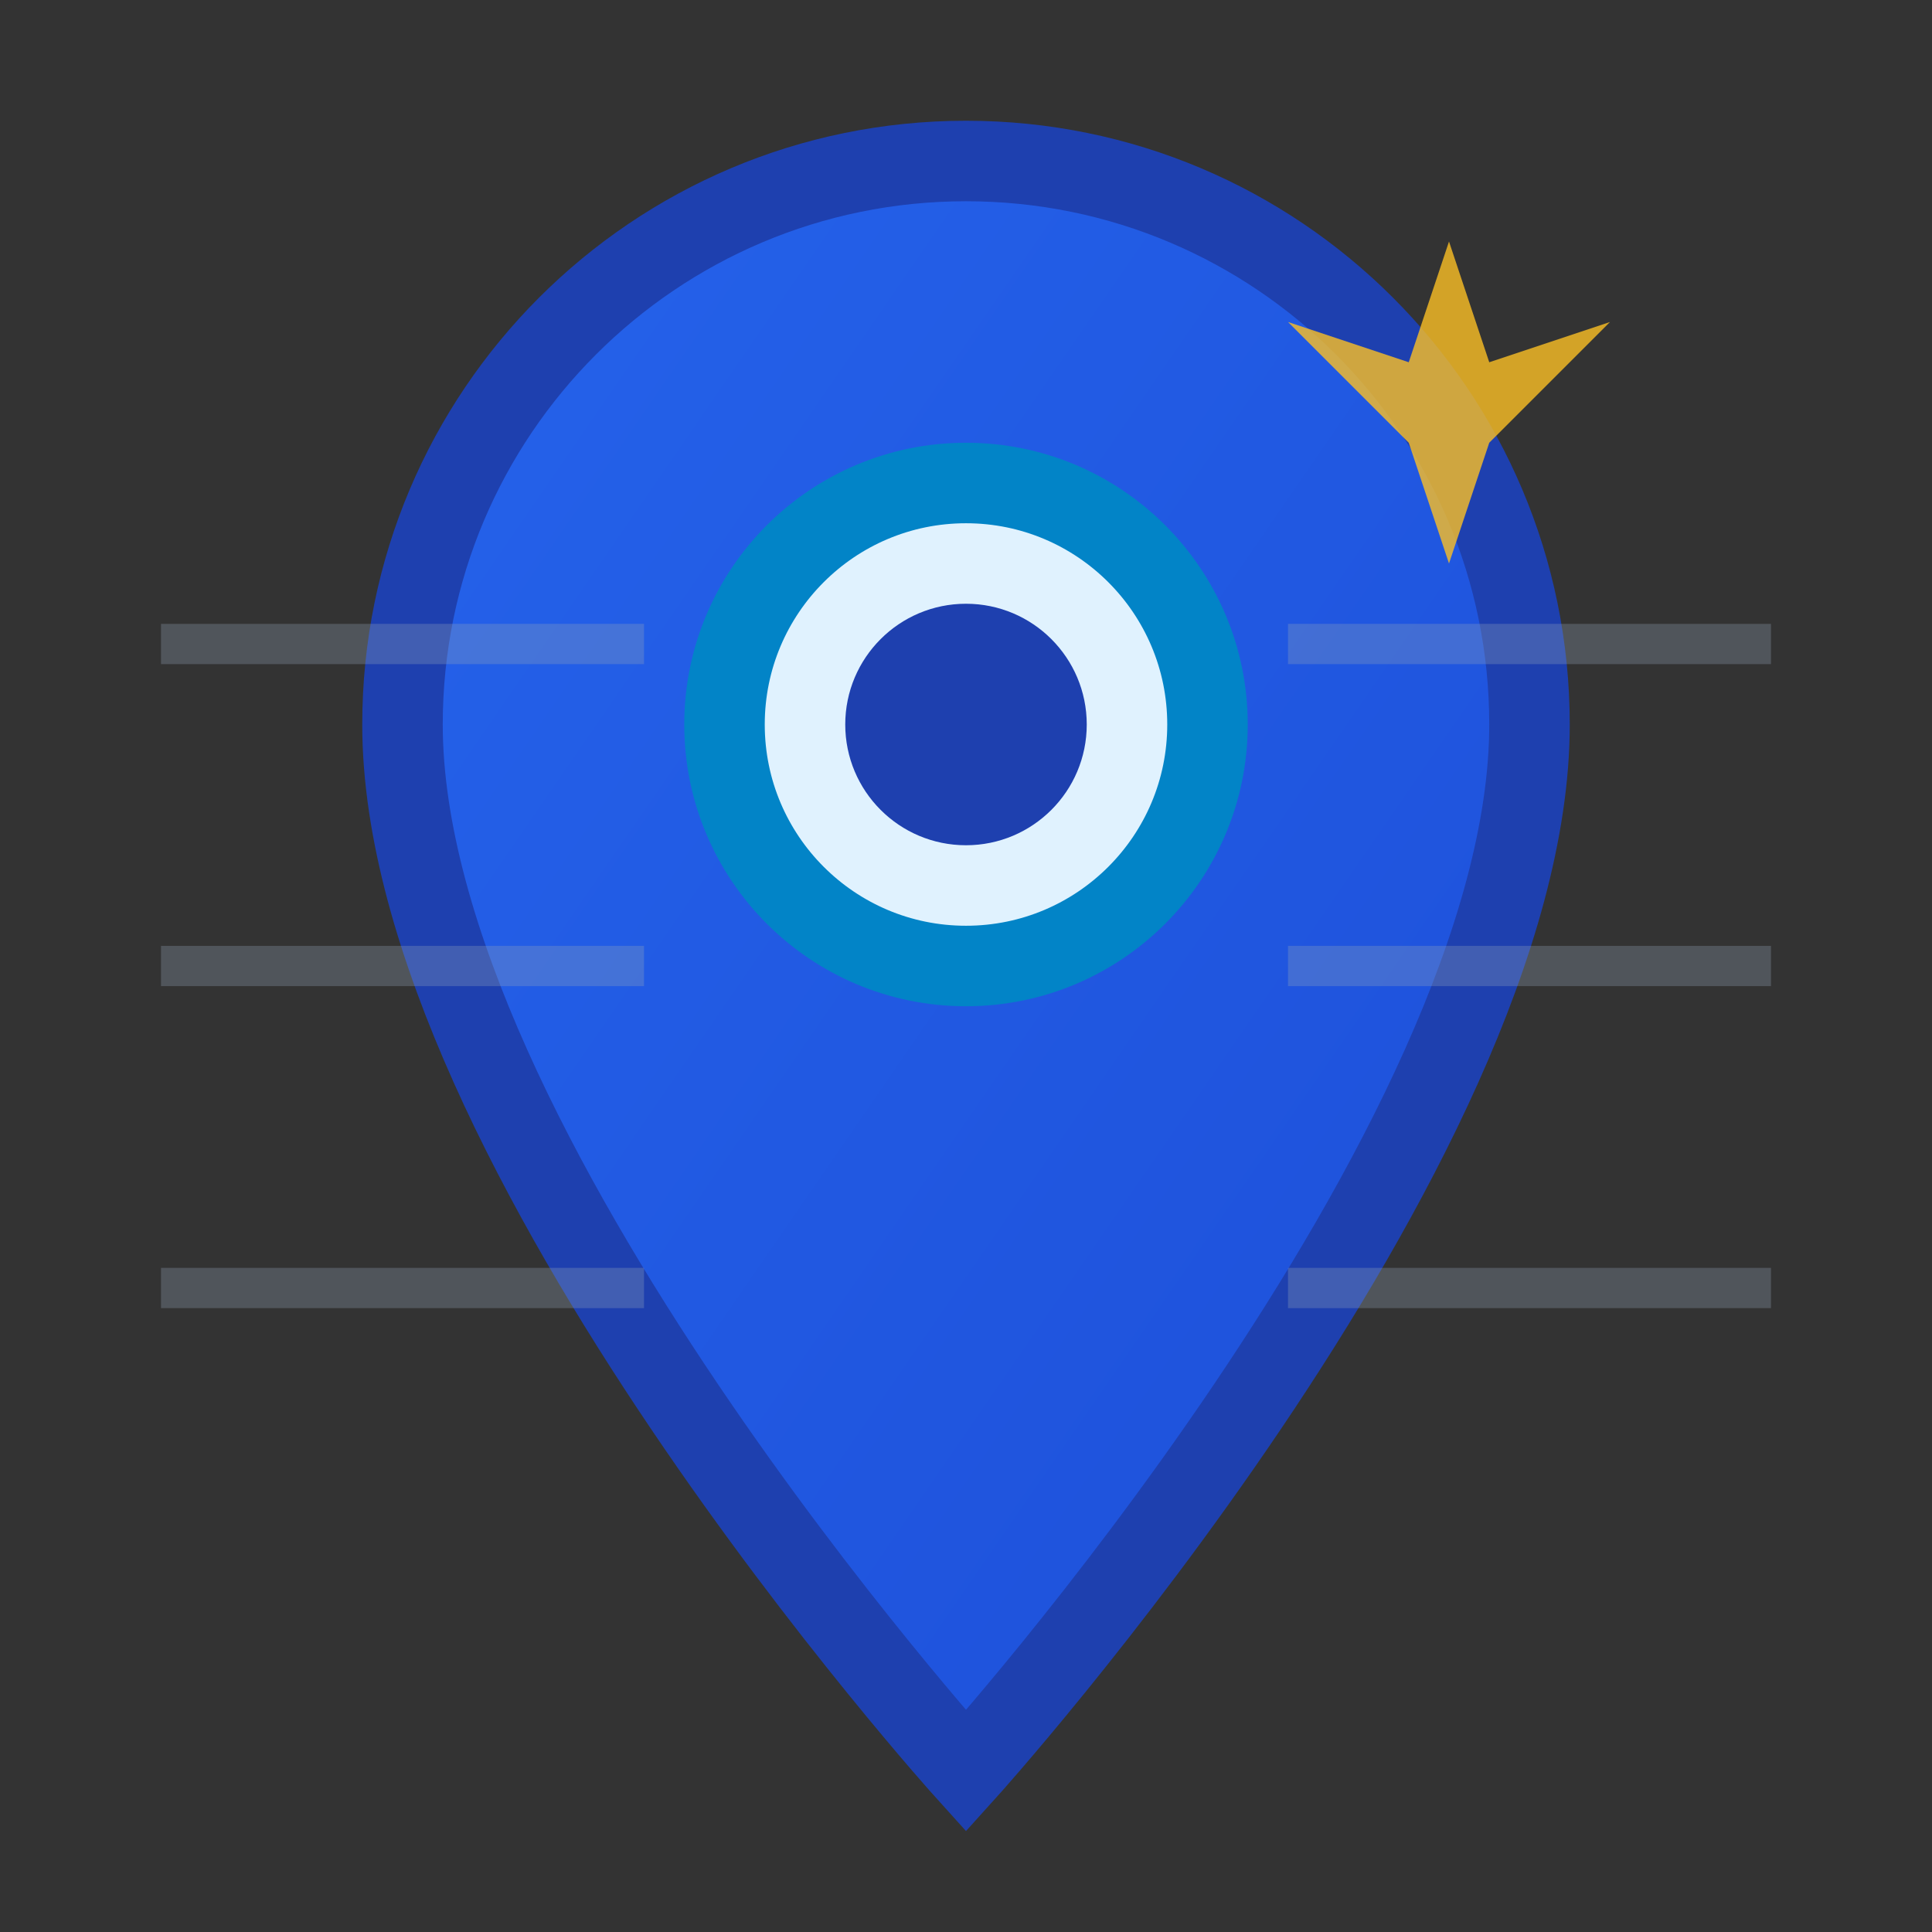
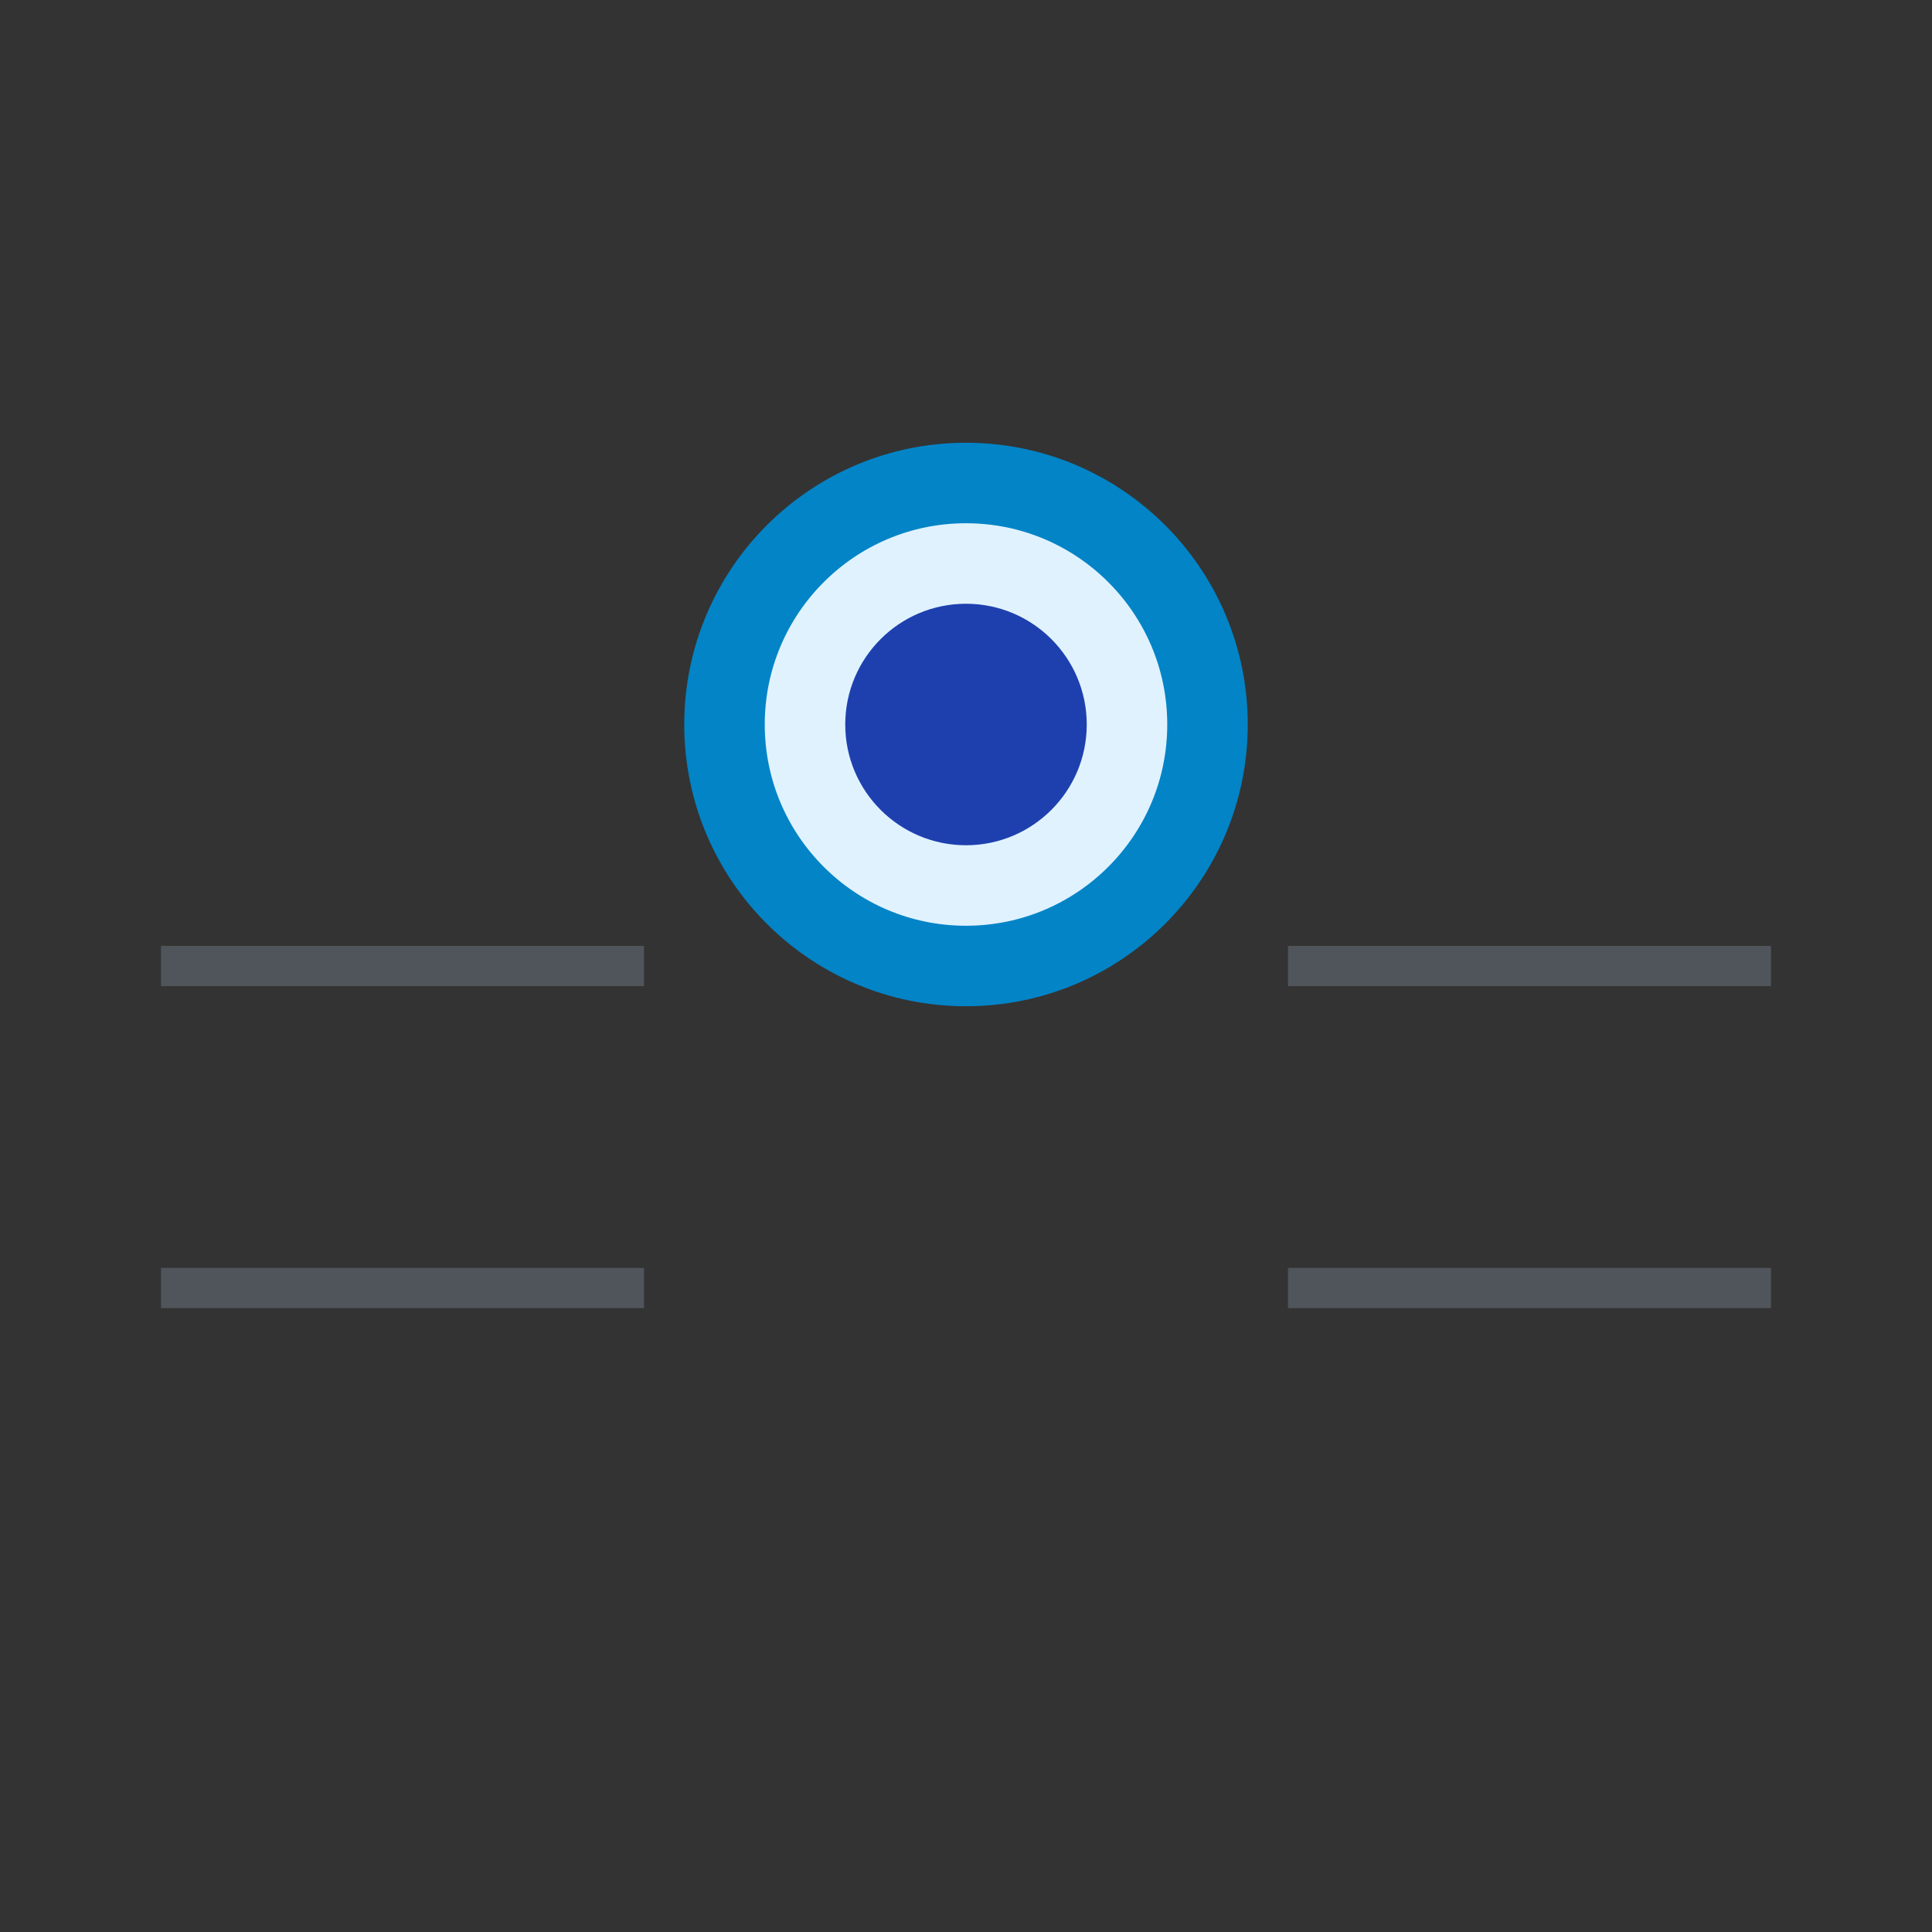
<svg xmlns="http://www.w3.org/2000/svg" width="24" height="24" viewBox="0 0 24 24" fill="none">
  <rect x="0" y="0" width="24" height="24" fill="#333333" stroke="none" />
  <defs>
    <linearGradient id="locationGradient" x1="0%" y1="0%" x2="100%" y2="100%">
      <stop offset="0%" style="stop-color:#2563eb;stop-opacity:1" />
      <stop offset="100%" style="stop-color:#1d4ed8;stop-opacity:1" />
    </linearGradient>
  </defs>
-   <path d="M12 2 C8.134 2 5 5.134 5 9 C5 14.25 12 22 12 22 C12 22 19 14.25 19 9 C19 5.134 15.866 2 12 2 Z" fill="url(#locationGradient)" stroke="#1e40af" stroke-width="1" />
  <circle cx="12" cy="9" r="3" fill="#e0f2fe" stroke="#0284c7" stroke-width="1" />
  <circle cx="12" cy="9" r="1.5" fill="#1e40af" />
  <g stroke="#94a3b8" stroke-width="0.5" opacity="0.3">
-     <line x1="2" y1="8" x2="8" y2="8" />
-     <line x1="16" y1="8" x2="22" y2="8" />
    <line x1="2" y1="12" x2="8" y2="12" />
    <line x1="16" y1="12" x2="22" y2="12" />
    <line x1="2" y1="16" x2="8" y2="16" />
    <line x1="16" y1="16" x2="22" y2="16" />
  </g>
  <g fill="#fbbf24" opacity="0.8">
-     <path d="M18 3 L18.5 4.5 L20 4 L18.5 5.5 L18 7 L17.5 5.5 L16 4 L17.5 4.5 Z" />
-   </g>
+     </g>
</svg>